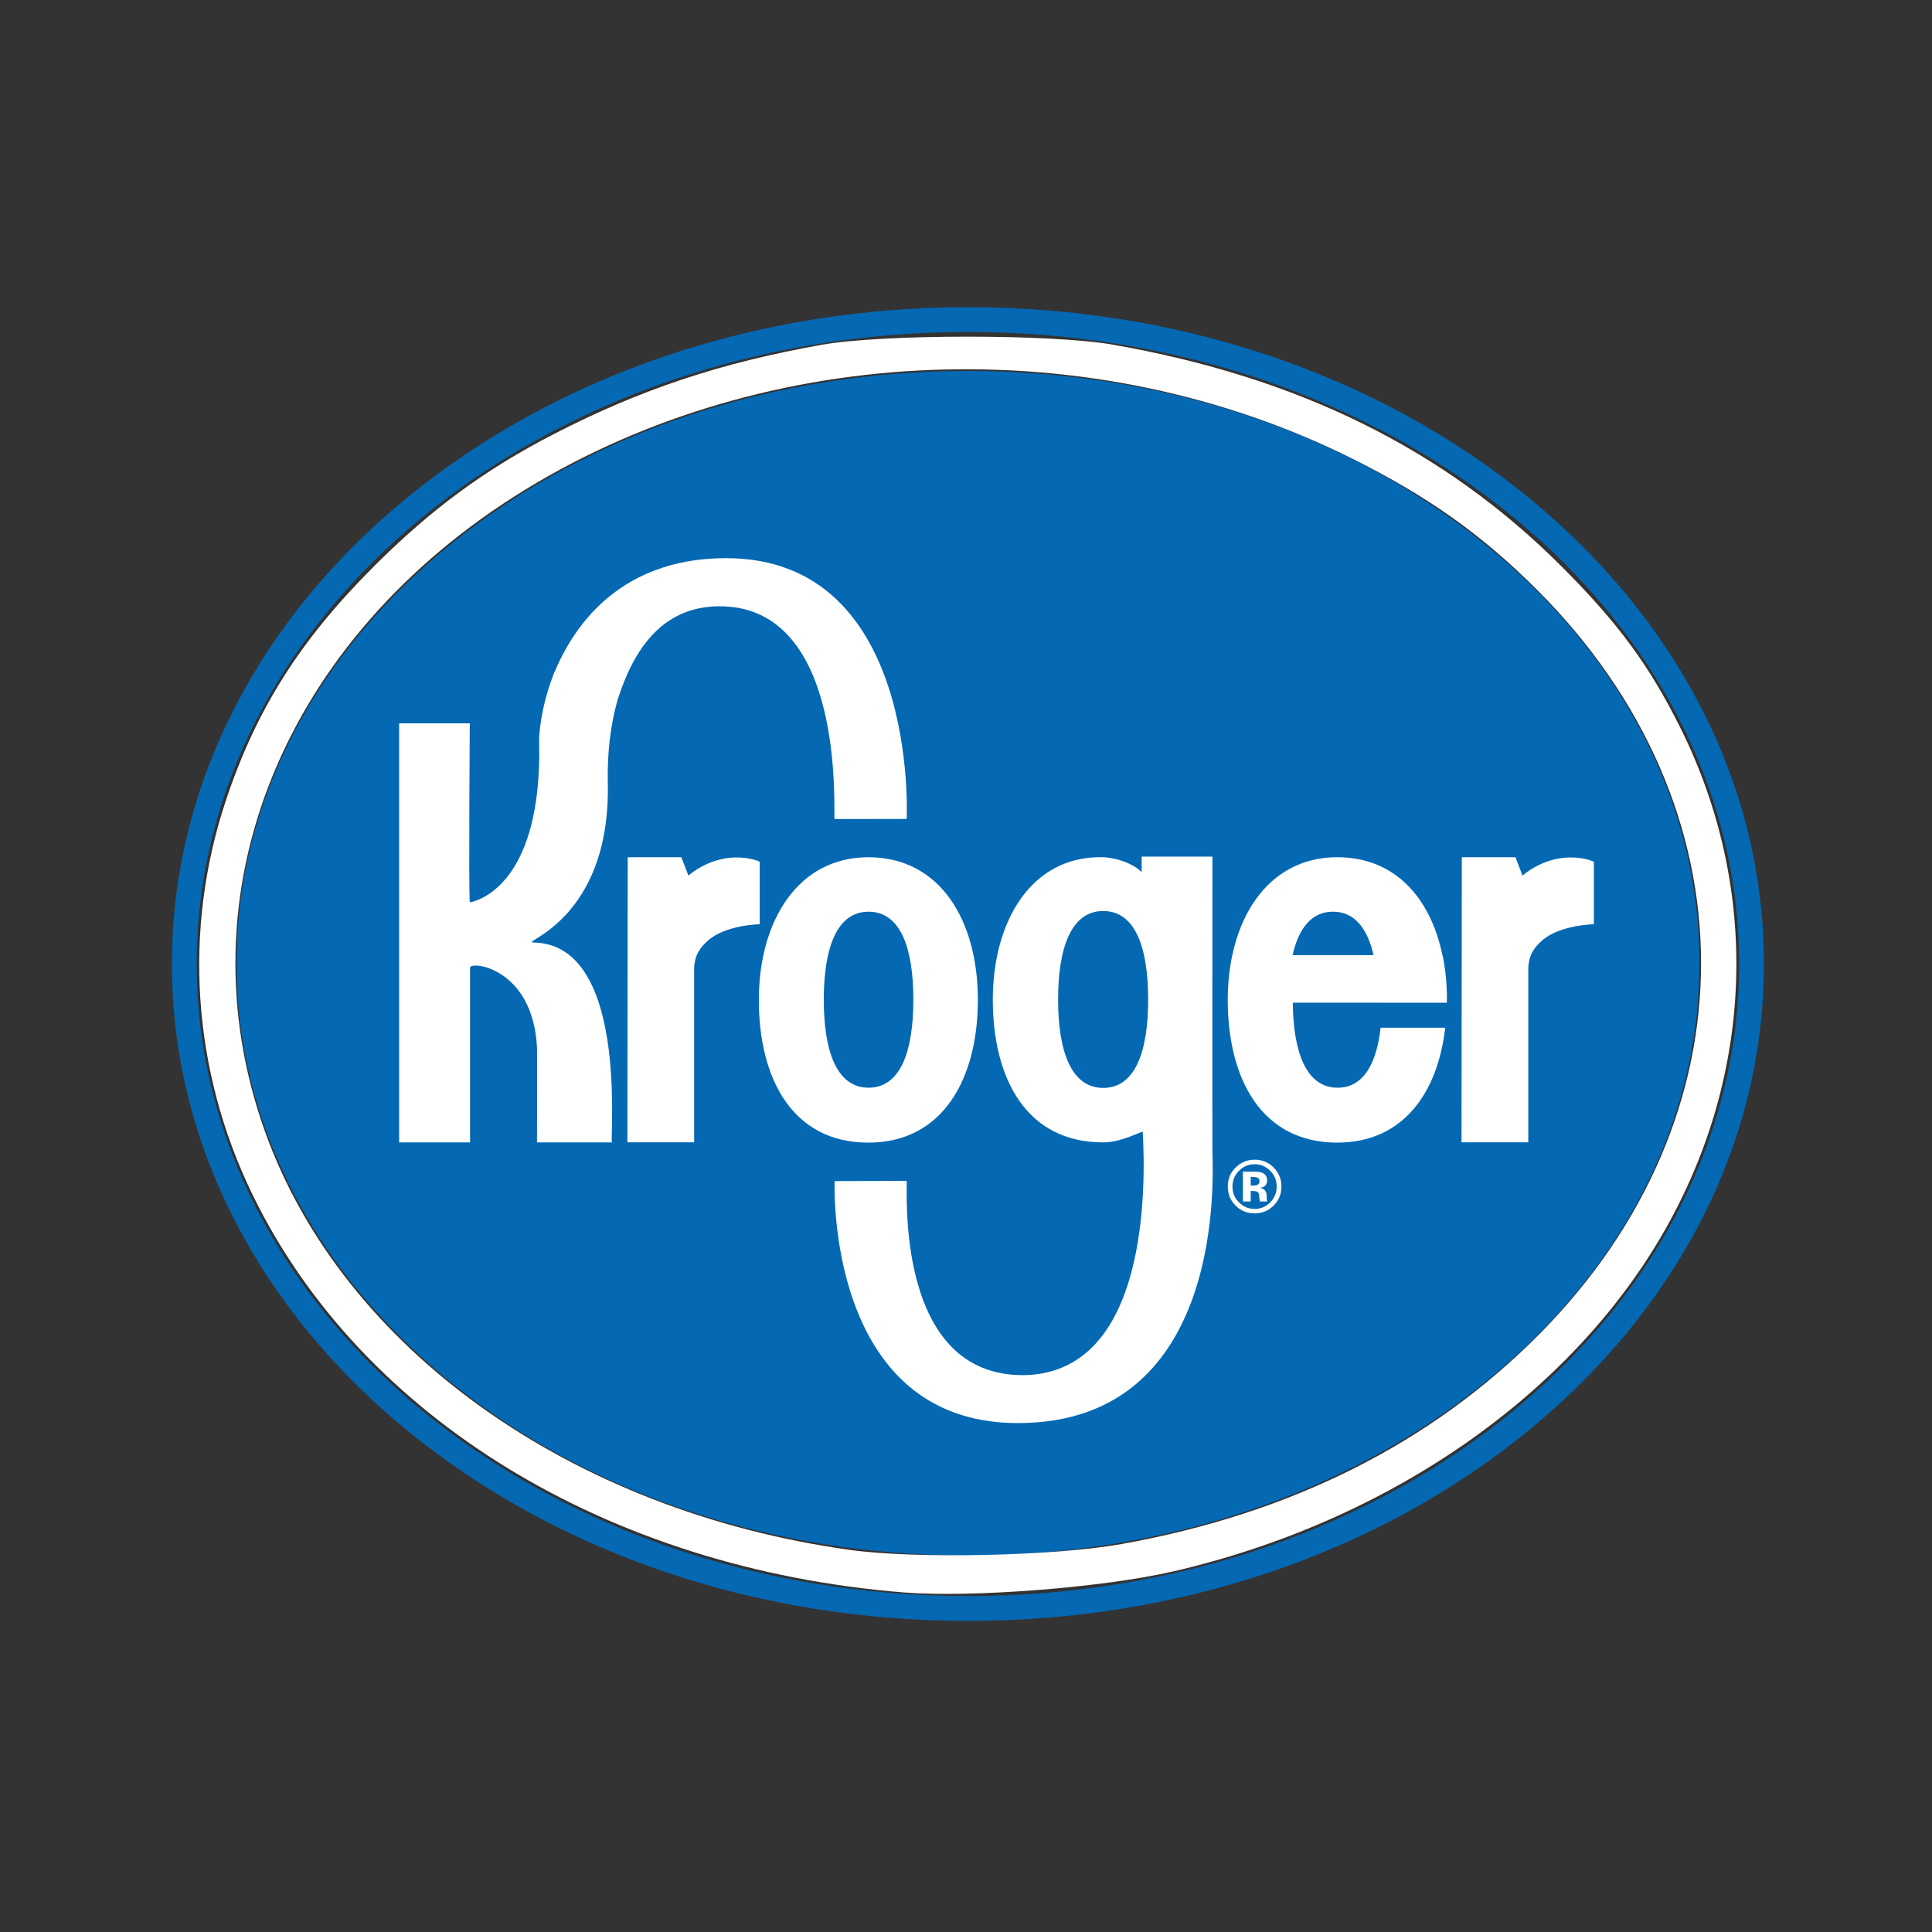
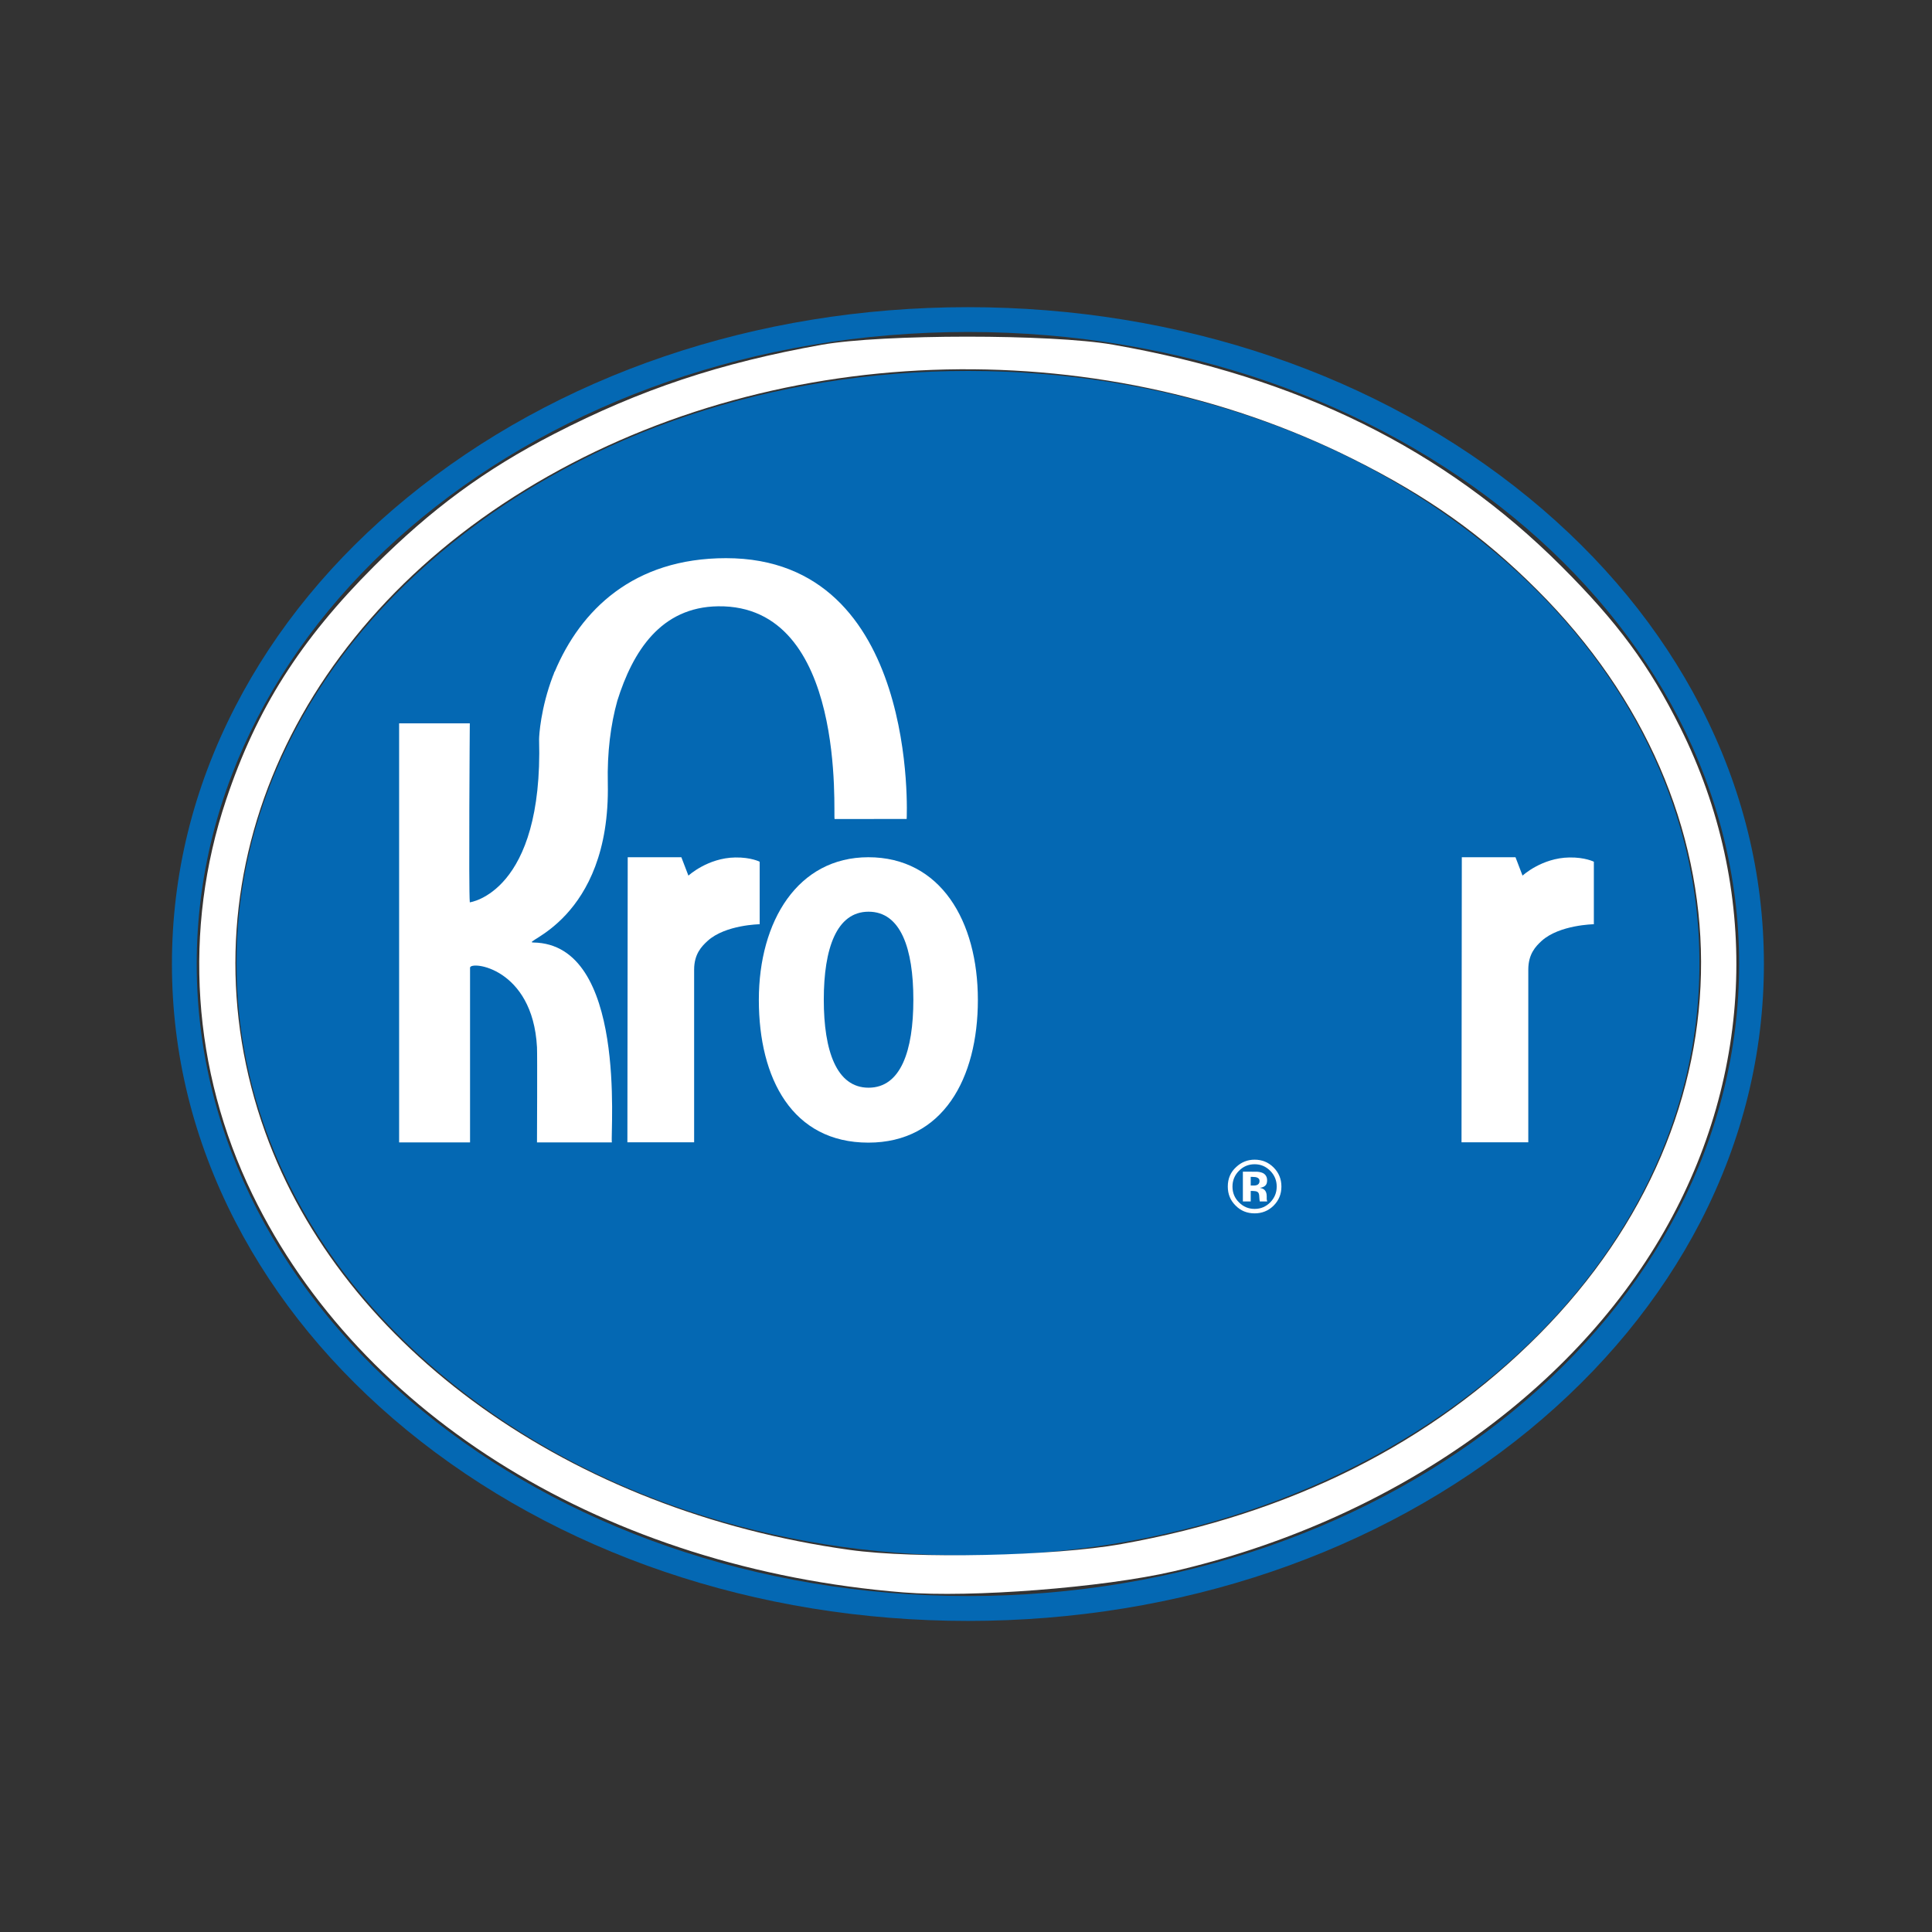
<svg xmlns="http://www.w3.org/2000/svg" width="125" height="125" viewBox="0 0 125 125" fill="none">
  <rect x="0" y="0" width="125" height="125" fill="#333333" stroke="none" />
  <g clip-path="url(#clip0_1004_5657)">
    <path d="M62.625 25.605C87.877 25.605 108.346 42.045 108.346 62.325C108.346 82.6 87.877 99.041 62.625 99.041C37.369 99.041 16.902 82.599 16.902 62.325C16.902 42.046 37.369 25.605 62.625 25.605Z" fill="white" />
    <path d="M62.625 24C50.051 24 38.212 27.945 29.291 35.107C24.92 38.618 21.483 42.715 19.079 47.281C16.573 52.041 15.302 57.102 15.302 62.326C15.302 67.542 16.573 72.603 19.079 77.367C21.483 81.933 24.92 86.027 29.291 89.538C38.212 96.706 50.051 100.641 62.625 100.641C75.201 100.641 87.039 96.706 95.958 89.538C100.33 86.027 103.764 81.933 106.176 77.367C108.679 72.603 109.953 67.542 109.953 62.326C109.953 57.102 108.679 52.041 106.176 47.281C103.764 42.715 100.33 38.618 95.958 35.107C87.039 27.945 75.201 24 62.625 24" fill="#0468B3" />
    <path d="M62.625 19.874C48.926 19.874 36.038 24.256 26.325 32.213C21.57 36.109 17.836 40.65 15.223 45.718C12.502 50.989 11.124 56.591 11.124 62.371C11.124 68.15 12.502 73.755 15.223 79.03C17.836 84.088 21.57 88.632 26.325 92.535C36.035 100.488 48.926 104.873 62.625 104.873C76.323 104.873 89.212 100.488 98.923 92.533C103.673 88.631 107.411 84.087 110.03 79.029C112.747 73.754 114.124 68.149 114.124 62.369C114.124 56.589 112.747 50.988 110.03 45.716C107.411 40.648 103.673 36.108 98.923 32.212C89.212 24.256 76.323 19.874 62.625 19.874ZM62.625 21.479C90.182 21.479 112.521 39.789 112.521 62.37C112.521 84.962 90.182 103.264 62.625 103.264C35.064 103.264 12.727 84.961 12.727 62.37C12.727 39.789 35.066 21.479 62.625 21.479Z" fill="#0468B3" />
    <path d="M49.151 55.753C49.151 55.753 48.589 55.462 47.576 55.478C45.785 55.504 44.54 56.653 44.54 56.653L44.083 55.462H40.692H40.613L40.592 73.908H44.91V62.74C44.91 61.724 45.394 61.229 45.785 60.873C46.933 59.83 49.151 59.798 49.151 59.798V55.753Z" fill="white" />
    <path d="M103.122 55.753C103.122 55.753 102.553 55.462 101.544 55.478C99.746 55.504 98.508 56.653 98.508 56.653L98.052 55.462H94.656H94.579L94.56 73.908H98.88V62.74C98.88 61.724 99.358 61.229 99.746 60.873C100.904 59.83 103.122 59.798 103.122 59.798V55.753Z" fill="white" />
    <path d="M80.921 77.054H81.018L81.135 77.06C81.212 77.064 81.264 77.077 81.31 77.09C81.377 77.119 81.426 77.167 81.445 77.229C81.459 77.268 81.478 77.349 81.478 77.468C81.487 77.581 81.491 77.669 81.507 77.734H81.989L81.976 77.682C81.969 77.662 81.963 77.647 81.963 77.623C81.956 77.608 81.956 77.588 81.956 77.565V77.394C81.956 77.199 81.901 77.054 81.788 76.963C81.73 76.918 81.636 76.879 81.513 76.85C81.649 76.837 81.762 76.795 81.847 76.724C81.94 76.65 81.982 76.533 81.982 76.371C81.982 76.158 81.898 76.005 81.73 75.908C81.627 75.854 81.5 75.824 81.349 75.811C81.316 75.808 81.187 75.808 80.951 75.808H80.414V77.734H80.921V77.054ZM81.387 76.637C81.323 76.685 81.229 76.704 81.115 76.704H80.921V76.145H81.038C81.167 76.145 81.261 76.158 81.335 76.187C81.439 76.232 81.491 76.297 81.491 76.404C81.491 76.514 81.459 76.585 81.387 76.637ZM82.403 75.536C82.063 75.196 81.655 75.031 81.174 75.031C80.721 75.031 80.32 75.187 79.984 75.504C79.615 75.837 79.438 76.258 79.438 76.769C79.438 77.255 79.602 77.666 79.945 78.002C80.275 78.338 80.686 78.504 81.174 78.504C81.649 78.504 82.053 78.342 82.389 78.018C82.739 77.672 82.907 77.258 82.907 76.769C82.907 76.287 82.742 75.879 82.403 75.536ZM82.189 75.756C82.467 76.041 82.603 76.381 82.603 76.769C82.603 77.167 82.464 77.504 82.186 77.792C81.904 78.073 81.575 78.216 81.174 78.216C80.773 78.216 80.443 78.073 80.165 77.795C79.877 77.514 79.741 77.171 79.741 76.769C79.741 76.381 79.877 76.038 80.155 75.756C80.436 75.471 80.773 75.326 81.174 75.326C81.575 75.326 81.904 75.471 82.189 75.756Z" fill="white" />
    <path d="M53.299 64.679C53.299 61.378 54.119 58.987 56.196 58.987C58.282 58.987 59.094 61.378 59.094 64.679C59.094 67.983 58.282 70.374 56.196 70.374C54.119 70.374 53.299 67.983 53.299 64.679ZM63.268 64.695C63.268 59.592 60.855 55.463 56.182 55.463C51.619 55.463 49.097 59.592 49.097 64.695C49.097 69.789 51.268 73.928 56.182 73.928C61.003 73.928 63.268 69.789 63.268 64.695Z" fill="white" />
-     <path d="M86.239 58.986C87.652 58.986 88.474 60.08 88.868 61.798H83.63C84.017 60.08 84.845 58.986 86.239 58.986ZM89.327 66.494C89.062 68.82 88.215 70.374 86.54 70.374C84.509 70.374 83.675 68.07 83.643 64.873H89.431V64.876H93.609V64.873C93.66 63.187 93.331 61.798 93.331 61.798H93.324C92.561 58.115 90.272 55.462 86.52 55.462C81.955 55.462 79.436 59.591 79.436 64.695C79.436 69.788 81.612 73.927 86.52 73.927C90.76 73.927 93.02 70.733 93.505 66.494H89.327Z" fill="white" />
-     <path d="M71.375 70.388C69.293 70.388 68.459 67.987 68.459 64.67C68.459 61.35 69.293 58.942 71.375 58.942C73.471 58.942 74.286 61.35 74.286 64.67C74.286 67.987 73.471 70.388 71.375 70.388ZM78.444 74.511C78.431 73.165 78.444 55.424 78.444 55.424H73.865V56.433C73.309 55.848 72.161 55.482 71.356 55.462C66.767 55.349 64.235 59.55 64.235 64.679C64.235 69.805 66.421 73.912 71.363 73.912C72.326 73.912 73.173 73.507 73.933 73.21C74.144 76.818 74.266 88.72 66.367 88.969C57.807 89.163 58.735 76.756 58.661 76.403C58.079 76.403 53.999 76.416 53.999 76.416C53.999 76.439 53.374 92.073 65.859 92.073C79.388 92.073 78.464 75.856 78.444 74.51" fill="white" />
    <path d="M46.975 36.113C40.965 36.113 37.558 39.489 35.89 43.459L35.878 43.456C35.852 43.53 35.823 43.602 35.799 43.679C35.786 43.695 35.78 43.718 35.773 43.734C34.974 45.841 34.879 47.611 34.879 47.828C35.157 57.763 30.396 58.381 30.396 58.381C30.316 57.533 30.396 46.799 30.396 46.799H25.823V73.912H30.412V62.611C30.412 62.152 34.465 62.585 34.743 67.753C34.769 68.213 34.743 73.912 34.743 73.912H39.587C39.485 73.171 40.573 61.074 34.512 60.98C33.548 60.964 39.505 59.602 39.325 50.679C39.28 48.686 39.508 46.89 39.941 45.337C40.942 42.146 42.75 39.275 46.465 39.227C54.842 39.12 53.89 52.777 53.998 52.99C54.582 52.99 58.661 52.987 58.661 52.987C58.665 52.967 59.49 36.113 46.976 36.113" fill="white" />
    <path d="M58.437 103.028C39.31 101.481 23.346 91.714 16.328 77.27C12.429 69.246 11.823 60.142 14.628 51.753C16.596 45.868 19.41 41.425 24.205 36.633C27.916 32.925 31.382 30.378 35.85 28.076C41.433 25.2 46.599 23.479 53.172 22.306C57.072 21.61 68.047 21.607 72.007 22.301C84.016 24.405 93.428 29.053 101.003 36.618C104.674 40.285 106.706 43.043 108.721 47.092C113.895 57.489 113.509 69.455 107.67 79.667C101.592 90.298 89.803 98.463 75.899 101.671C71.365 102.717 62.812 103.382 58.439 103.028L58.437 103.028ZM72.557 99.9C83.532 97.938 92.596 93.385 99.604 86.312C113.601 72.187 113.538 52.233 99.447 38.16C95.89 34.606 92.405 32.129 87.538 29.696C70.723 21.288 49.678 22.067 33.983 31.68C18.291 41.292 11.61 57.794 17.157 73.246C22.178 87.233 36.908 97.762 54.973 100.277C59.24 100.871 68.204 100.679 72.557 99.901V99.9Z" fill="white" />
  </g>
  <defs>
    <clipPath id="clip0_1004_5657">
      <rect width="103" height="85" fill="white" transform="translate(11.125 19.874)" />
    </clipPath>
  </defs>
</svg>